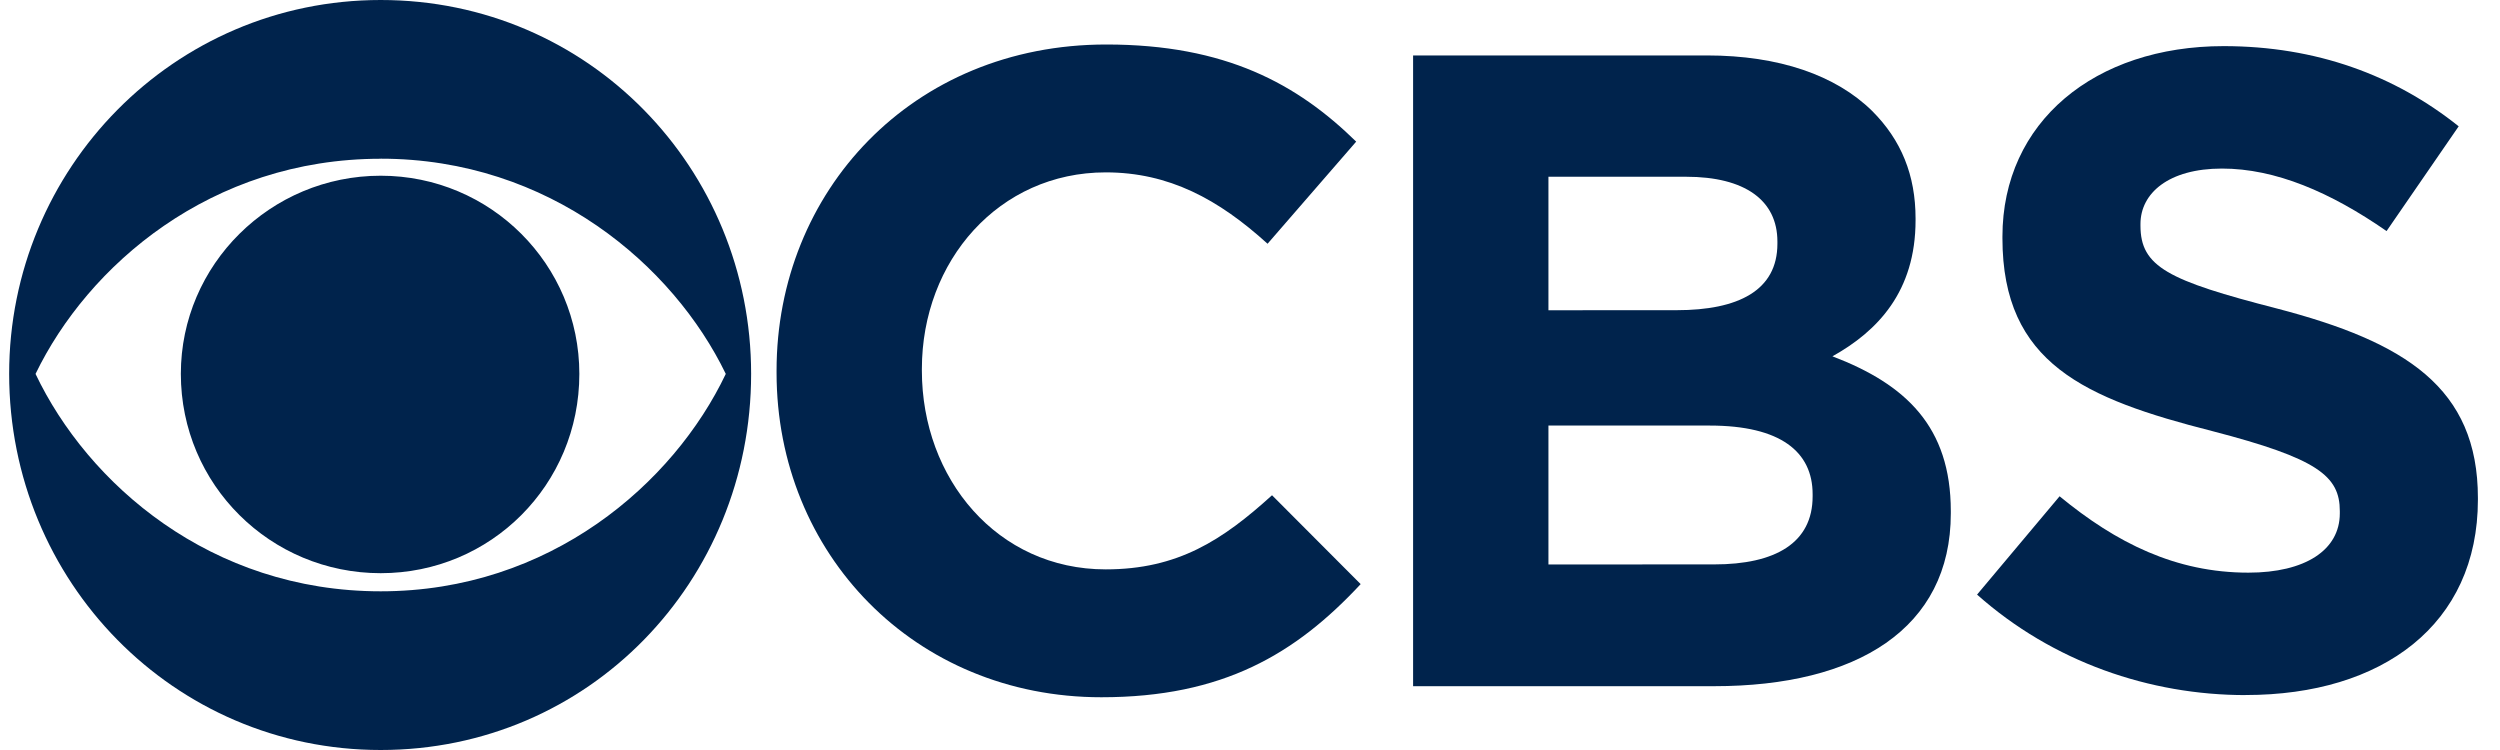
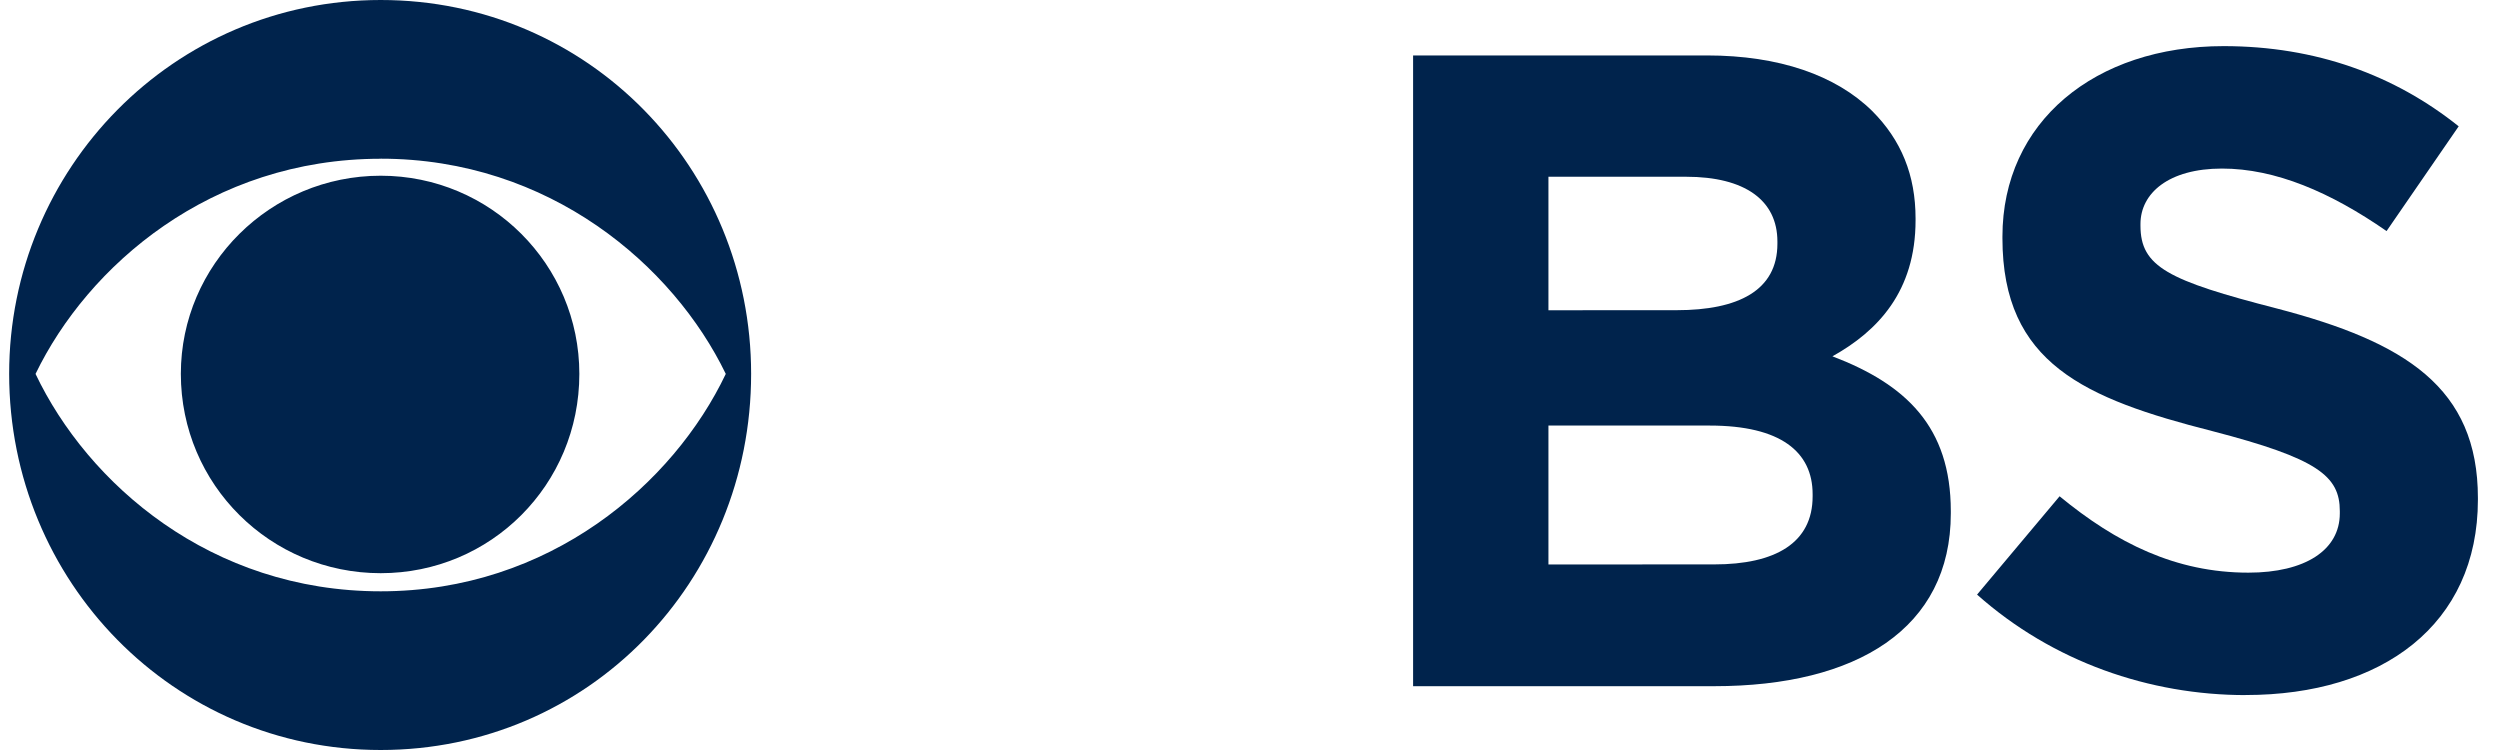
<svg xmlns="http://www.w3.org/2000/svg" width="80" height="24" viewBox="0 0 80 24" fill="none">
  <path d="M12.182 0C5.559 0 0.293 5.393 0.293 11.963C0.293 18.605 5.559 24 12.182 24C18.84 24 24.036 18.606 24.036 11.965C24.037 5.396 18.84 0 12.182 0ZM12.182 5.078C17.59 5.078 21.551 8.503 23.225 11.965C21.551 15.48 17.59 18.922 12.182 18.922C6.74 18.922 2.81 15.479 1.137 11.965C2.81 8.505 6.741 5.08 12.182 5.08V5.078ZM12.182 5.623C8.659 5.623 5.787 8.466 5.787 11.963C5.787 15.513 8.659 18.342 12.182 18.342C15.705 18.342 18.539 15.513 18.539 11.965C18.539 8.469 15.705 5.623 12.182 5.623Z" fill="#00234C" />
-   <path d="M35.401 1.424C29.183 1.424 24.85 6.132 24.85 11.859V11.928C24.85 17.725 29.272 22.312 35.244 22.312C39.136 22.312 41.462 20.924 43.541 18.692L40.705 15.848C39.118 17.287 37.69 18.22 35.383 18.22C31.913 18.22 29.5 15.318 29.5 11.859V11.806C29.5 8.345 31.966 5.516 35.383 5.516C37.408 5.516 38.994 6.377 40.562 7.8L43.398 4.532C41.513 2.688 39.224 1.424 35.401 1.424Z" fill="#00234C" />
  <path d="M45.219 1.774V21.958H54.853C59.414 21.958 62.426 20.116 62.426 16.428V16.357C62.426 13.651 60.983 12.297 58.638 11.402C60.084 10.595 61.298 9.33 61.298 7.047V6.994C61.298 5.604 60.84 4.48 59.907 3.549C58.745 2.408 56.931 1.774 54.622 1.774H45.219ZM49.55 5.656H53.955C55.839 5.656 56.877 6.411 56.877 7.729V7.8C56.877 9.294 55.627 9.926 53.654 9.926L49.55 9.928V5.656ZM49.55 13.618H54.712C56.983 13.618 58.004 14.462 58.004 15.814V15.883C58.004 17.377 56.808 18.061 54.853 18.061L49.55 18.063V13.618Z" fill="#00234C" />
  <path d="M71.157 1.476C67.036 1.476 64.078 3.9 64.078 7.57V7.624C64.078 11.632 66.718 12.757 70.788 13.794C74.17 14.671 74.874 15.232 74.874 16.357V16.428C74.874 17.604 73.763 18.325 71.949 18.325C69.623 18.325 67.722 17.375 65.907 15.881L63.266 19.027C65.696 21.188 68.796 22.243 71.861 22.243V22.241C76.229 22.241 79.293 19.991 79.293 15.988V15.936C79.293 12.405 76.969 10.944 72.864 9.873C69.378 8.976 68.495 8.538 68.495 7.22V7.168C68.495 6.184 69.394 5.394 71.103 5.394C72.812 5.394 74.573 6.148 76.37 7.394L78.678 4.042C76.634 2.408 74.117 1.476 71.157 1.476Z" fill="#00234C" />
</svg>